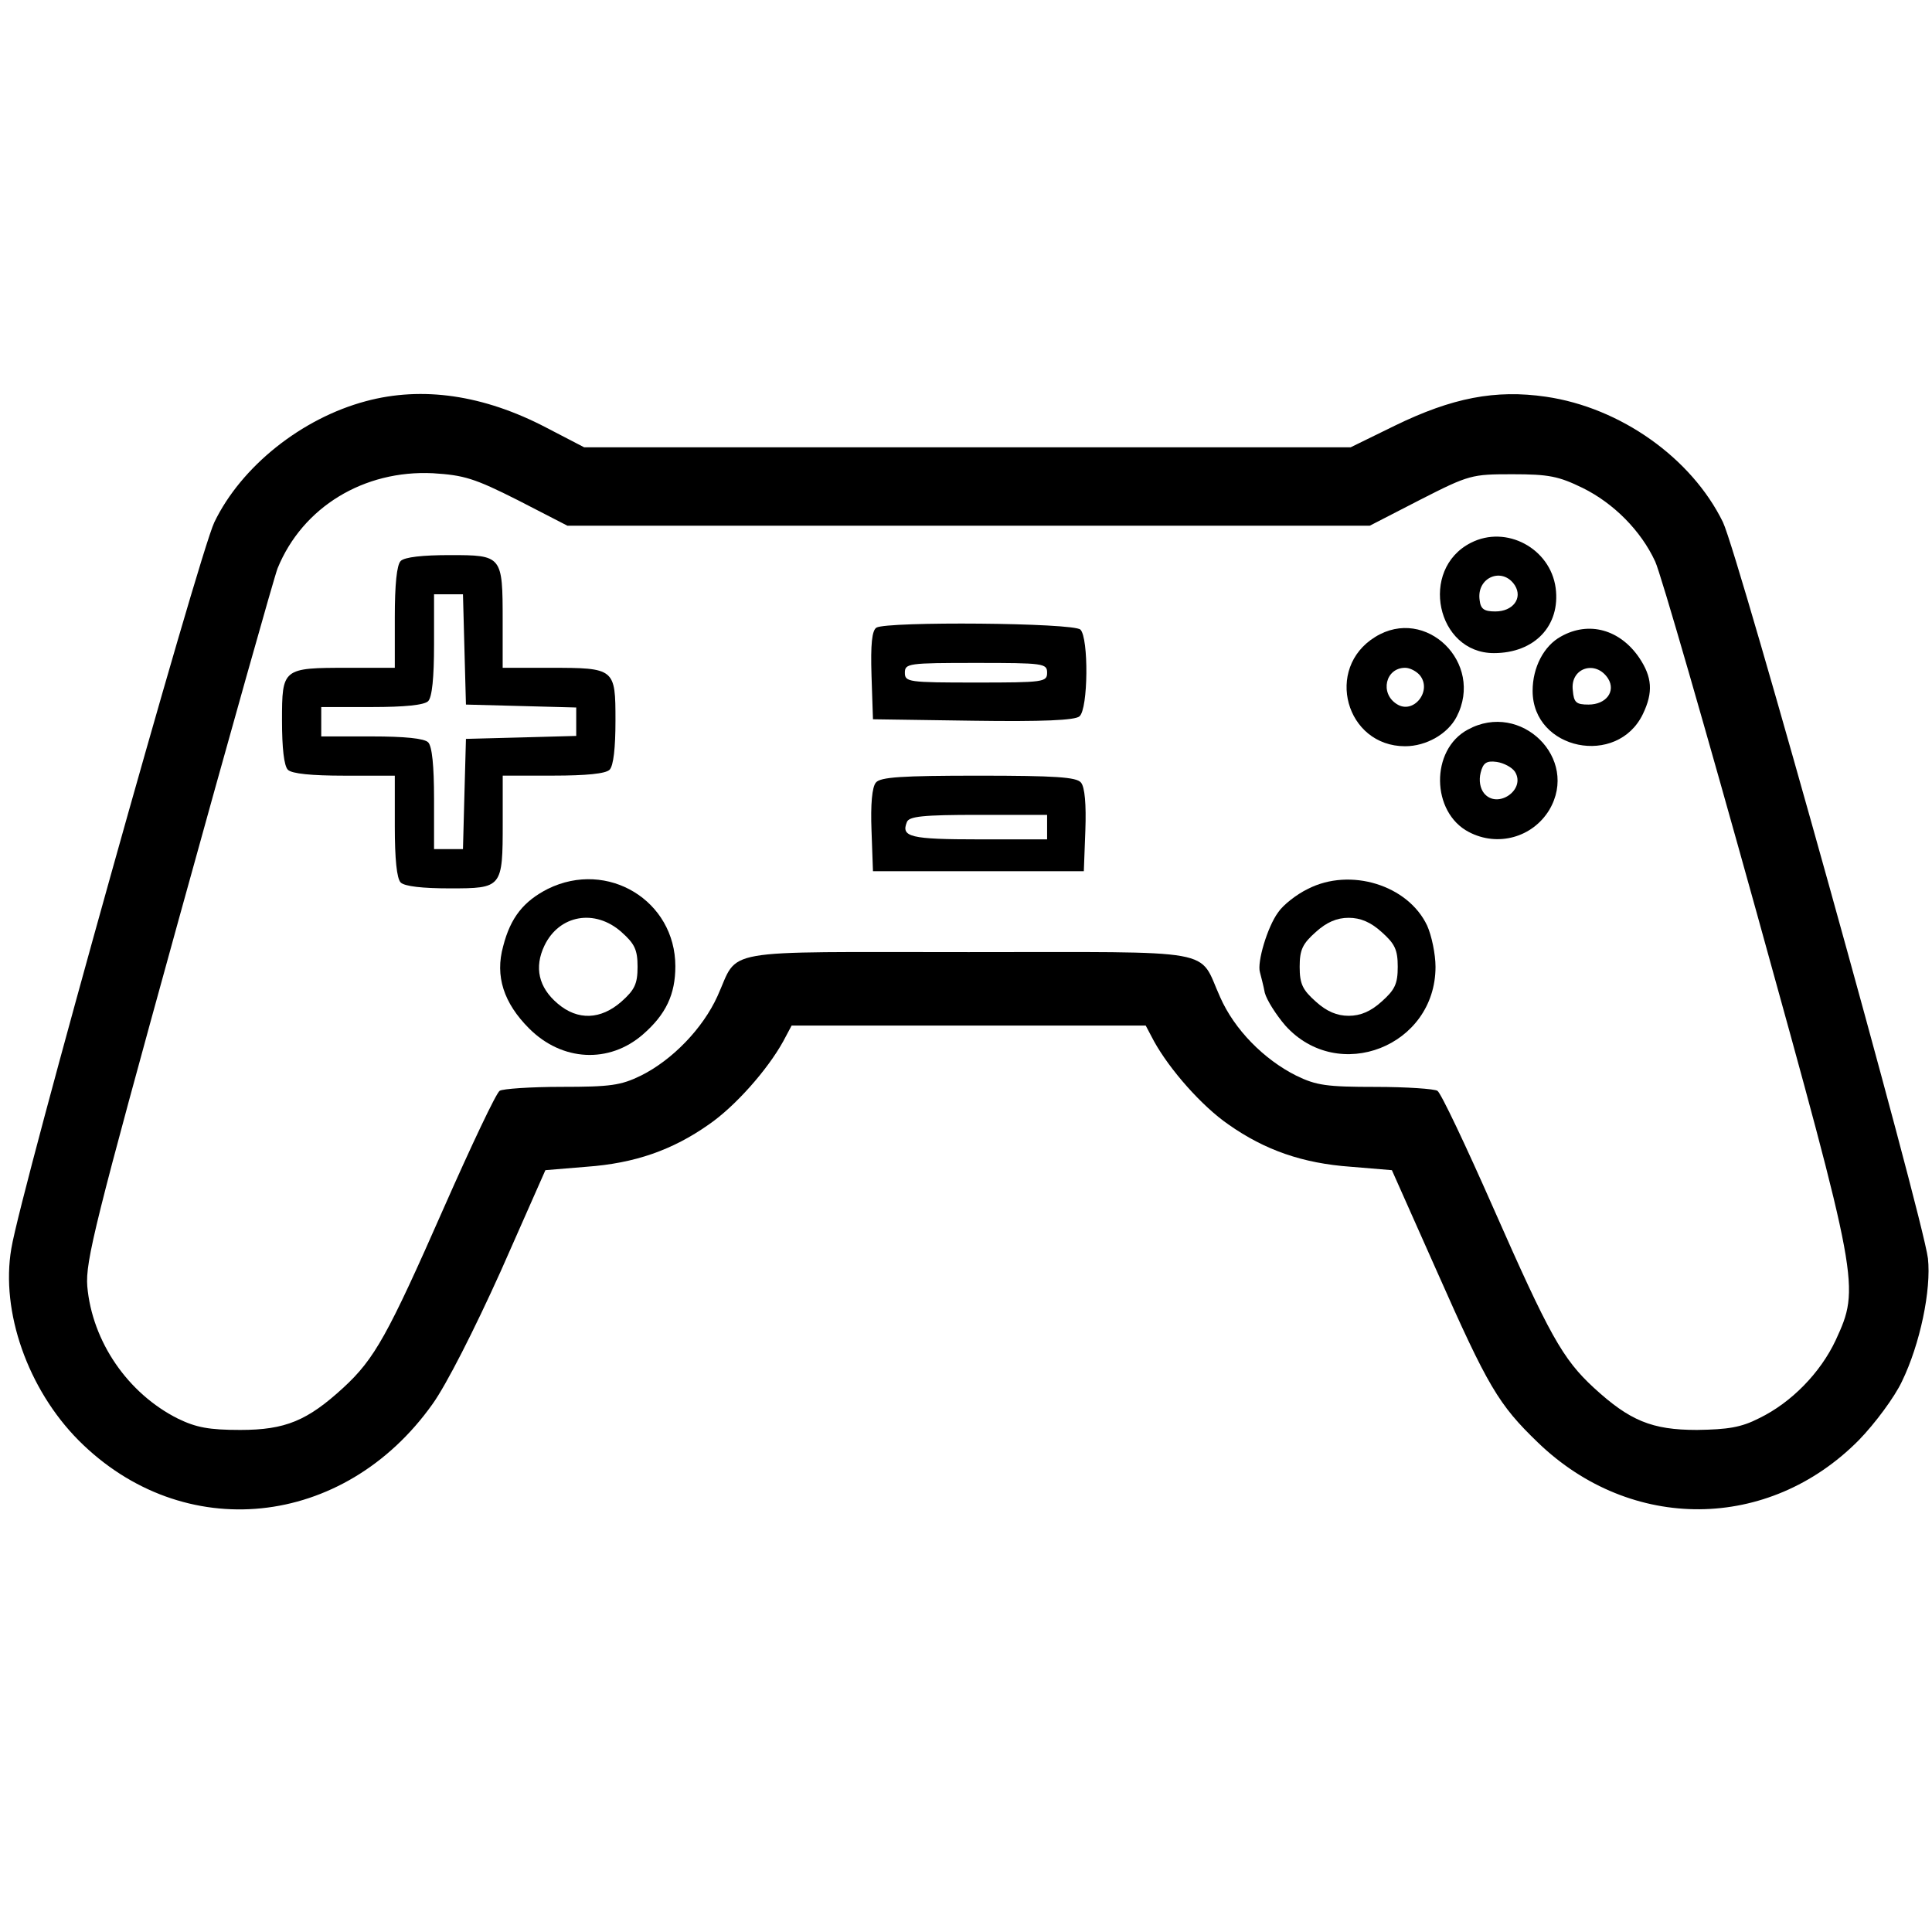
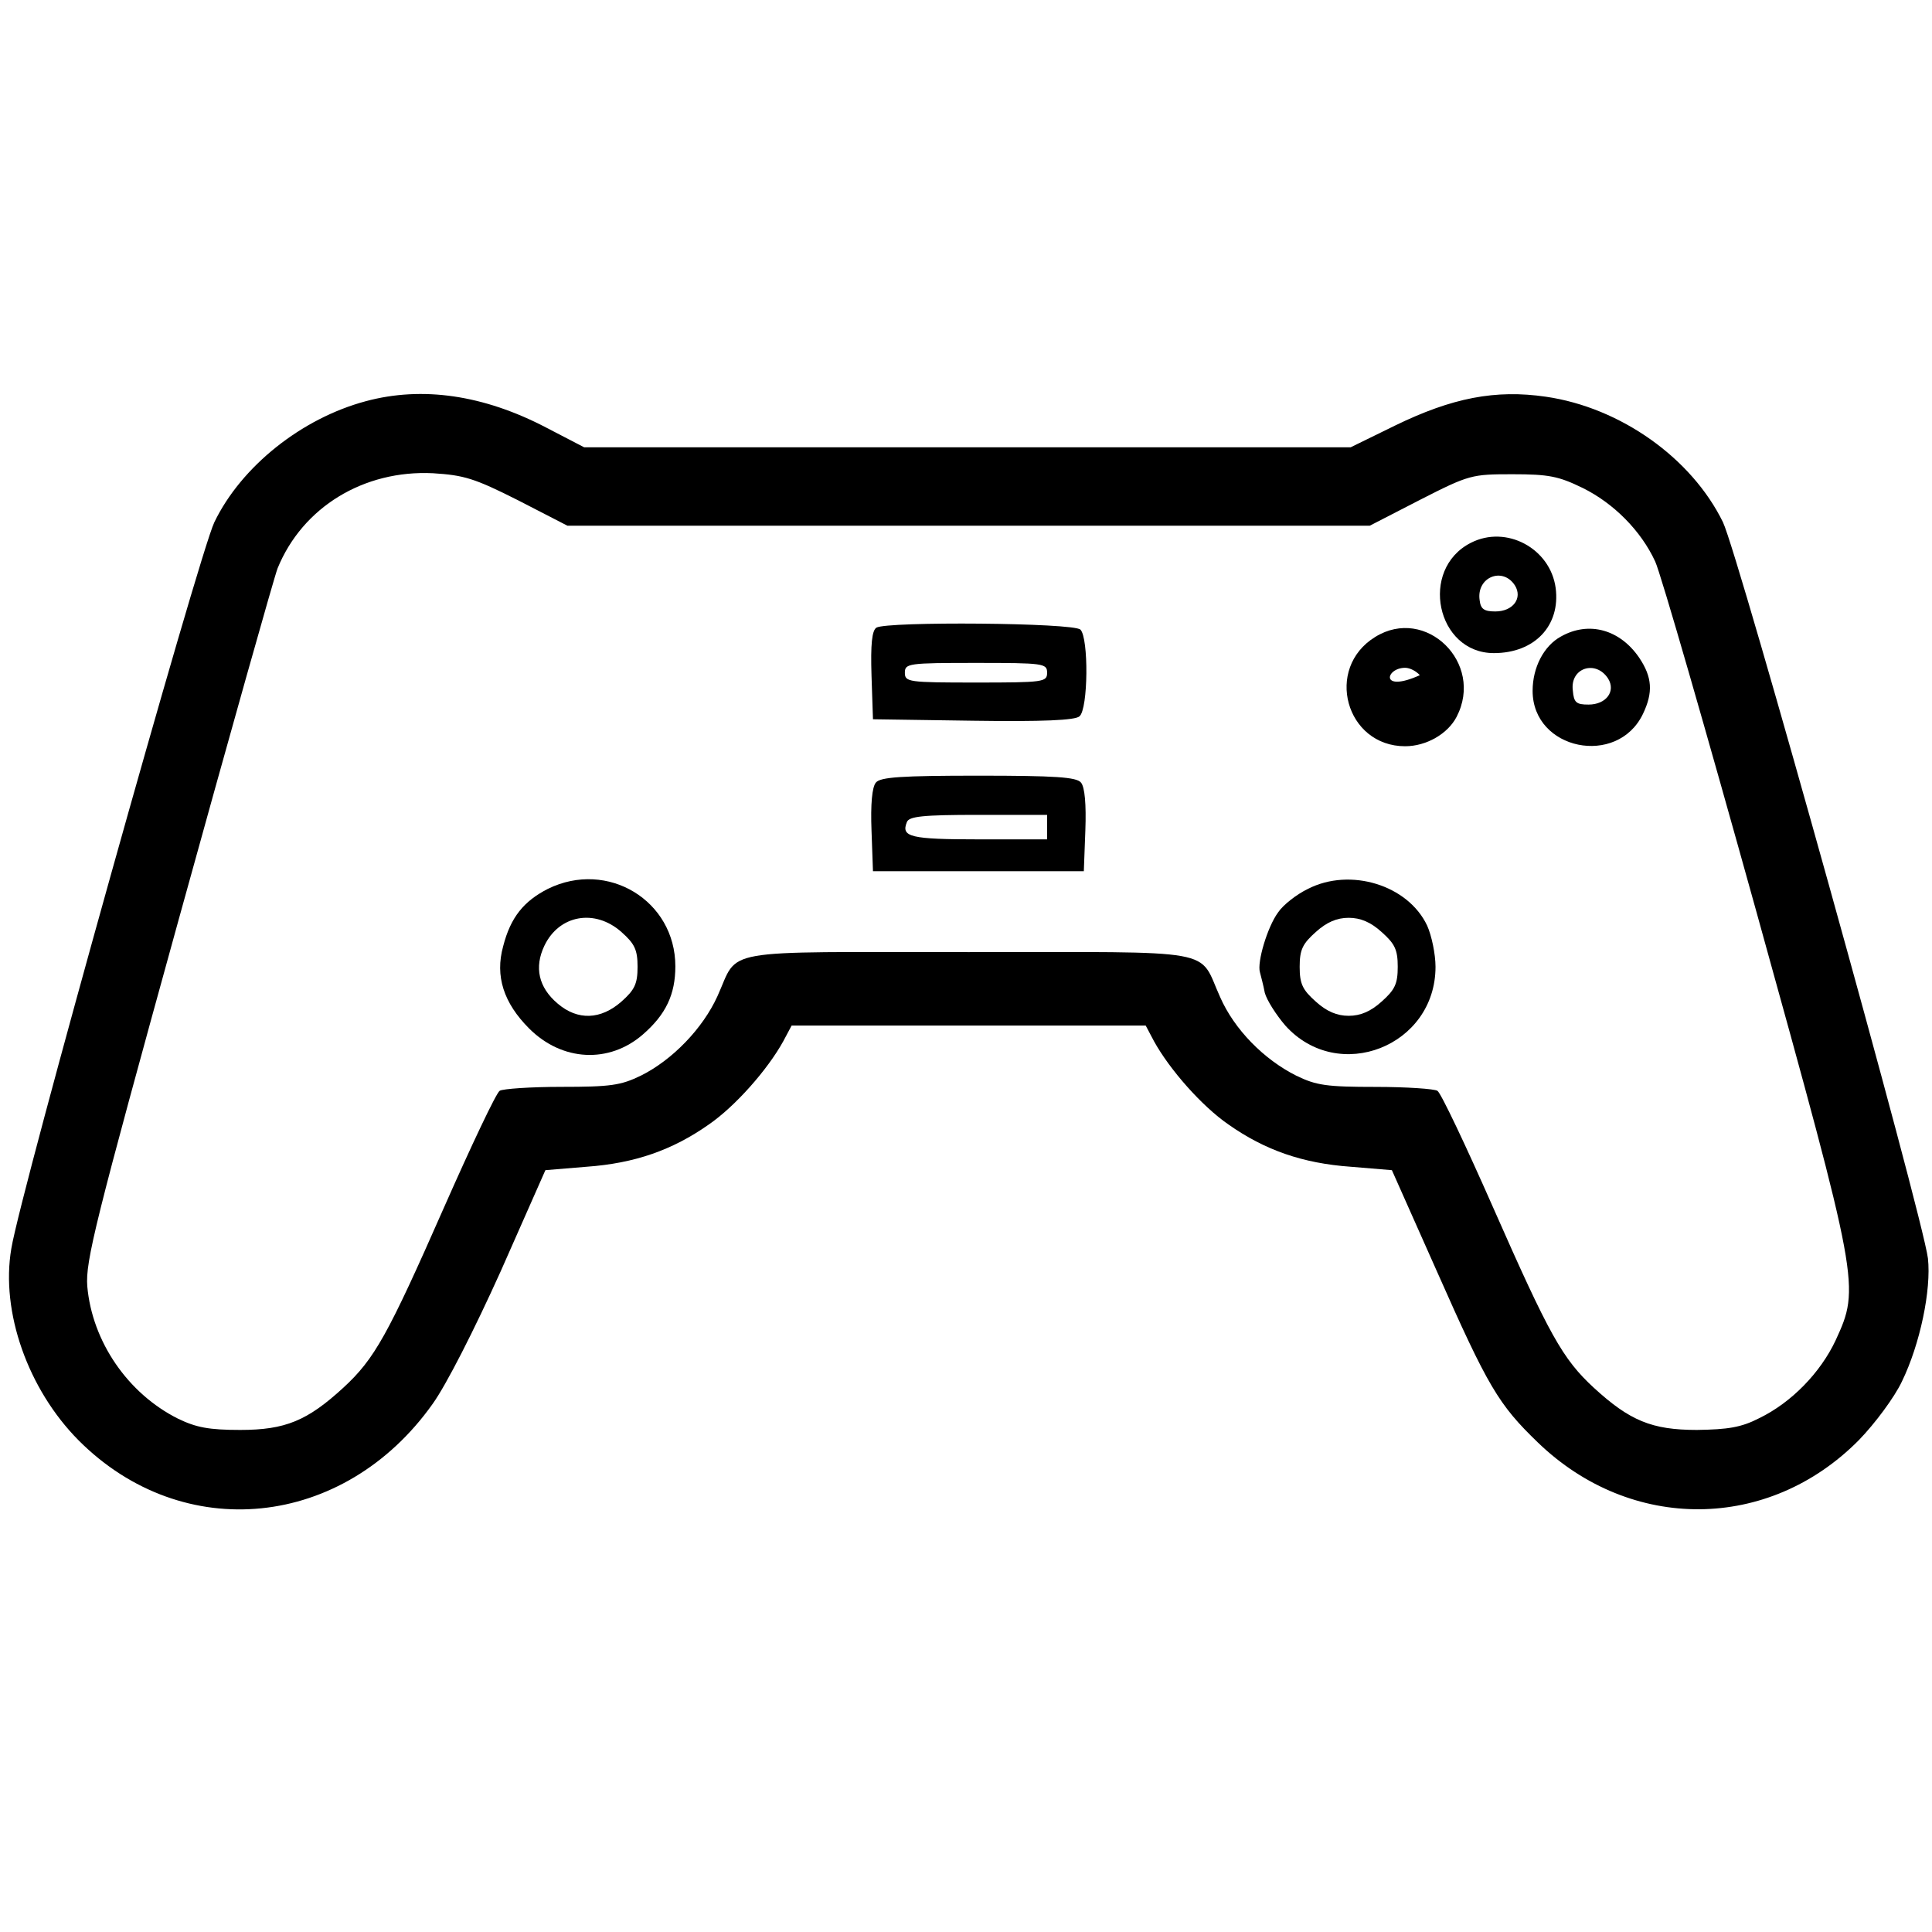
<svg xmlns="http://www.w3.org/2000/svg" width="200" zoomAndPan="magnify" viewBox="0 0 150 150" height="200" preserveAspectRatio="xMidYMid meet" version="1.0">
  <path fill="#000000" d="M 28.406 31.148 C 23.418 32.48 18.734 36.211 16.641 40.547 C 15.461 42.984 1.602 92.488 0.879 96.941 C 0.039 101.848 2.172 107.863 6.094 111.82 C 14.203 119.961 26.695 118.707 33.586 109.004 C 34.652 107.52 36.82 103.258 38.879 98.691 L 42.344 90.852 L 45.543 90.586 C 49.273 90.32 52.207 89.293 55.023 87.312 C 57.078 85.902 59.594 83.051 60.812 80.844 L 61.461 79.625 L 88.953 79.625 L 89.598 80.844 C 90.816 83.051 93.332 85.902 95.387 87.312 C 98.203 89.293 101.137 90.32 104.867 90.586 L 108.066 90.852 L 111.57 98.727 C 115.531 107.672 116.332 109.039 119.414 112.008 C 126.648 118.973 137.312 118.895 144.316 111.816 C 145.574 110.523 147.098 108.469 147.668 107.25 C 149.074 104.359 149.953 100.137 149.684 97.699 C 149.266 94.352 134.988 43.094 133.77 40.543 C 131.332 35.559 125.812 31.641 120.023 30.801 C 116.102 30.23 112.75 30.879 108.297 33.047 L 104.867 34.727 L 45.352 34.727 L 42.418 33.203 C 37.547 30.656 32.785 29.969 28.406 31.148 Z M 40.211 38.836 L 44.055 40.816 L 106.348 40.816 L 110.27 38.797 C 114.078 36.855 114.27 36.82 117.43 36.82 C 120.246 36.82 121.008 36.973 122.875 37.883 C 125.27 39.062 127.402 41.195 128.508 43.594 C 128.926 44.469 132.469 56.758 136.391 70.875 C 144.387 99.719 144.426 99.91 142.52 104.059 C 141.34 106.57 139.094 108.891 136.582 110.109 C 135.172 110.832 134.145 110.984 131.746 111.02 C 128.242 111.02 126.527 110.297 123.75 107.75 C 121.312 105.504 120.285 103.641 115.941 93.785 C 113.812 88.953 111.867 84.844 111.602 84.691 C 111.375 84.539 109.203 84.387 106.805 84.387 C 102.996 84.387 102.199 84.273 100.637 83.512 C 98.125 82.254 95.84 79.934 94.734 77.422 C 92.984 73.578 94.961 73.922 75.199 73.922 C 55.477 73.922 57.418 73.578 55.703 77.344 C 54.562 79.855 52.203 82.293 49.766 83.508 C 48.203 84.27 47.406 84.383 43.598 84.383 C 41.199 84.383 39.027 84.535 38.797 84.688 C 38.531 84.84 36.59 88.949 34.457 93.781 C 30.117 103.637 29.09 105.504 26.652 107.746 C 23.871 110.297 22.16 111.02 18.656 111.02 C 16.219 111.02 15.23 110.828 13.82 110.145 C 9.938 108.203 7.156 104.172 6.777 99.871 C 6.625 97.93 7.387 94.887 13.859 71.445 C 17.855 56.984 21.32 44.695 21.551 44.125 C 23.492 39.367 28.254 36.477 33.621 36.742 C 36.023 36.895 36.82 37.125 40.211 38.836 Z M 40.211 38.836 " fill-opacity="1" fill-rule="nonzero" />
  <path fill="#000000" d="M 114.195 42.145 C 110.156 44.199 111.527 50.707 115.984 50.707 C 119.145 50.707 121.164 48.578 120.781 45.648 C 120.363 42.566 116.938 40.738 114.195 42.145 Z M 117.621 45.457 C 118.23 46.445 117.469 47.473 116.098 47.473 C 115.223 47.473 114.957 47.285 114.879 46.598 C 114.613 44.809 116.672 43.973 117.621 45.457 Z M 117.621 45.457 " fill-opacity="1" fill-rule="nonzero" />
-   <path fill="#000000" d="M 31.109 43.555 C 30.805 43.859 30.652 45.383 30.652 47.93 L 30.652 51.848 L 26.996 51.848 C 21.934 51.848 21.895 51.887 21.895 55.957 C 21.895 58.051 22.047 59.461 22.352 59.766 C 22.656 60.07 24.18 60.223 26.73 60.223 L 30.652 60.223 L 30.652 64.141 C 30.652 66.691 30.805 68.211 31.109 68.516 C 31.414 68.82 32.824 68.973 34.918 68.973 C 38.992 68.973 39.031 68.934 39.031 63.875 L 39.031 60.219 L 42.953 60.219 C 45.504 60.219 47.027 60.07 47.328 59.762 C 47.633 59.457 47.785 58.051 47.785 55.957 C 47.785 51.887 47.75 51.848 42.684 51.848 L 39.027 51.848 L 39.027 48.195 C 39.027 43.133 38.992 43.098 34.918 43.098 C 32.824 43.098 31.414 43.25 31.109 43.555 Z M 36.059 50.402 L 36.176 54.703 L 40.477 54.816 L 44.738 54.93 L 44.738 57.137 L 40.477 57.254 L 36.176 57.367 L 36.059 61.629 L 35.945 65.926 L 33.699 65.926 L 33.699 62.008 C 33.699 59.457 33.547 57.938 33.242 57.633 C 32.938 57.328 31.414 57.176 28.863 57.176 L 24.941 57.176 L 24.941 54.895 L 28.863 54.895 C 31.414 54.895 32.938 54.742 33.242 54.438 C 33.547 54.133 33.699 52.609 33.699 50.062 L 33.699 46.141 L 35.945 46.141 Z M 36.059 50.402 " fill-opacity="1" fill-rule="nonzero" />
  <path fill="#000000" d="M 68.043 48.73 C 67.703 48.957 67.586 49.984 67.664 52.457 L 67.777 55.844 L 75.547 55.957 C 80.953 56.035 83.465 55.922 83.809 55.617 C 84.492 55.047 84.531 49.527 83.883 48.883 C 83.352 48.348 68.883 48.234 68.043 48.73 Z M 81.297 52.23 C 81.297 52.953 81.031 52.992 75.773 52.992 C 70.52 52.992 70.254 52.953 70.254 52.23 C 70.254 51.508 70.52 51.469 75.773 51.469 C 81.031 51.469 81.297 51.508 81.297 52.23 Z M 81.297 52.23 " fill-opacity="1" fill-rule="nonzero" />
-   <path fill="#000000" d="M 106.77 49.453 C 102.809 51.887 104.484 57.938 109.094 57.938 C 110.73 57.938 112.402 56.984 113.09 55.656 C 115.262 51.469 110.691 47.016 106.77 49.453 Z M 110.234 52.422 C 111.223 53.637 109.738 55.504 108.445 54.664 C 107.113 53.828 107.566 51.848 109.094 51.848 C 109.473 51.848 109.969 52.117 110.234 52.422 Z M 110.234 52.422 " fill-opacity="1" fill-rule="nonzero" />
+   <path fill="#000000" d="M 106.77 49.453 C 102.809 51.887 104.484 57.938 109.094 57.938 C 110.73 57.938 112.402 56.984 113.09 55.656 C 115.262 51.469 110.691 47.016 106.77 49.453 Z M 110.234 52.422 C 107.113 53.828 107.566 51.848 109.094 51.848 C 109.473 51.848 109.969 52.117 110.234 52.422 Z M 110.234 52.422 " fill-opacity="1" fill-rule="nonzero" />
  <path fill="#000000" d="M 121.199 49.414 C 119.867 50.137 118.992 51.812 118.992 53.637 C 118.992 58.242 125.578 59.574 127.559 55.426 C 128.359 53.754 128.285 52.574 127.258 51.051 C 125.77 48.883 123.371 48.195 121.199 49.414 Z M 124.855 52.688 C 125.465 53.676 124.703 54.703 123.332 54.703 C 122.379 54.703 122.191 54.551 122.113 53.602 C 121.887 51.848 123.902 51.203 124.855 52.688 Z M 124.855 52.688 " fill-opacity="1" fill-rule="nonzero" />
-   <path fill="#000000" d="M 113.965 56.645 C 111.035 58.207 111.109 63.074 114.043 64.598 C 116.289 65.777 118.992 65.016 120.285 62.883 C 122.648 58.891 118.078 54.398 113.965 56.645 Z M 117.621 59.918 C 118.496 61.324 116.25 62.848 115.223 61.59 C 114.918 61.211 114.805 60.602 114.957 59.992 C 115.145 59.23 115.414 59.043 116.211 59.156 C 116.746 59.234 117.391 59.574 117.621 59.918 Z M 117.621 59.918 " fill-opacity="1" fill-rule="nonzero" />
  <path fill="#000000" d="M 68.008 60.754 C 67.703 61.098 67.586 62.465 67.664 64.484 L 67.777 67.641 L 84.148 67.641 L 84.266 64.484 C 84.34 62.465 84.227 61.098 83.922 60.754 C 83.578 60.336 81.941 60.223 75.965 60.223 C 69.984 60.223 68.352 60.336 68.008 60.754 Z M 81.297 64.219 L 81.297 65.168 L 76.004 65.168 C 70.672 65.168 69.949 64.98 70.406 63.836 C 70.559 63.383 71.625 63.266 75.965 63.266 L 81.297 63.266 Z M 81.297 64.219 " fill-opacity="1" fill-rule="nonzero" />
  <path fill="#000000" d="M 42.535 69.012 C 40.668 69.965 39.641 71.219 39.066 73.465 C 38.422 75.785 39.105 77.875 41.086 79.855 C 43.637 82.406 47.293 82.598 49.918 80.312 C 51.711 78.754 52.434 77.191 52.434 75.023 C 52.434 69.926 47.18 66.727 42.535 69.012 Z M 48.246 72.359 C 49.273 73.273 49.5 73.73 49.5 75.062 C 49.5 76.395 49.273 76.852 48.246 77.766 C 46.645 79.172 44.855 79.25 43.297 77.918 C 41.809 76.66 41.469 75.102 42.266 73.426 C 43.41 71.027 46.188 70.535 48.246 72.359 Z M 48.246 72.359 " fill-opacity="1" fill-rule="nonzero" />
  <path fill="#000000" d="M 101.551 69.012 C 100.676 69.43 99.609 70.266 99.23 70.84 C 98.391 71.98 97.59 74.719 97.82 75.48 C 97.895 75.785 98.086 76.473 98.199 77.082 C 98.352 77.652 99.078 78.793 99.797 79.629 C 103.914 84.195 111.453 81.227 111.453 75.062 C 111.453 74.074 111.148 72.629 110.805 71.867 C 109.32 68.707 104.828 67.336 101.551 69.012 Z M 107.266 72.359 C 108.293 73.273 108.52 73.73 108.52 75.062 C 108.52 76.395 108.293 76.852 107.266 77.766 C 106.426 78.527 105.625 78.867 104.711 78.867 C 103.797 78.867 103 78.527 102.16 77.766 C 101.133 76.852 100.906 76.395 100.906 75.062 C 100.906 73.73 101.133 73.273 102.16 72.359 C 103 71.598 103.797 71.258 104.711 71.258 C 105.629 71.258 106.426 71.598 107.266 72.359 Z M 107.266 72.359 " fill-opacity="1" fill-rule="nonzero" />
</svg>